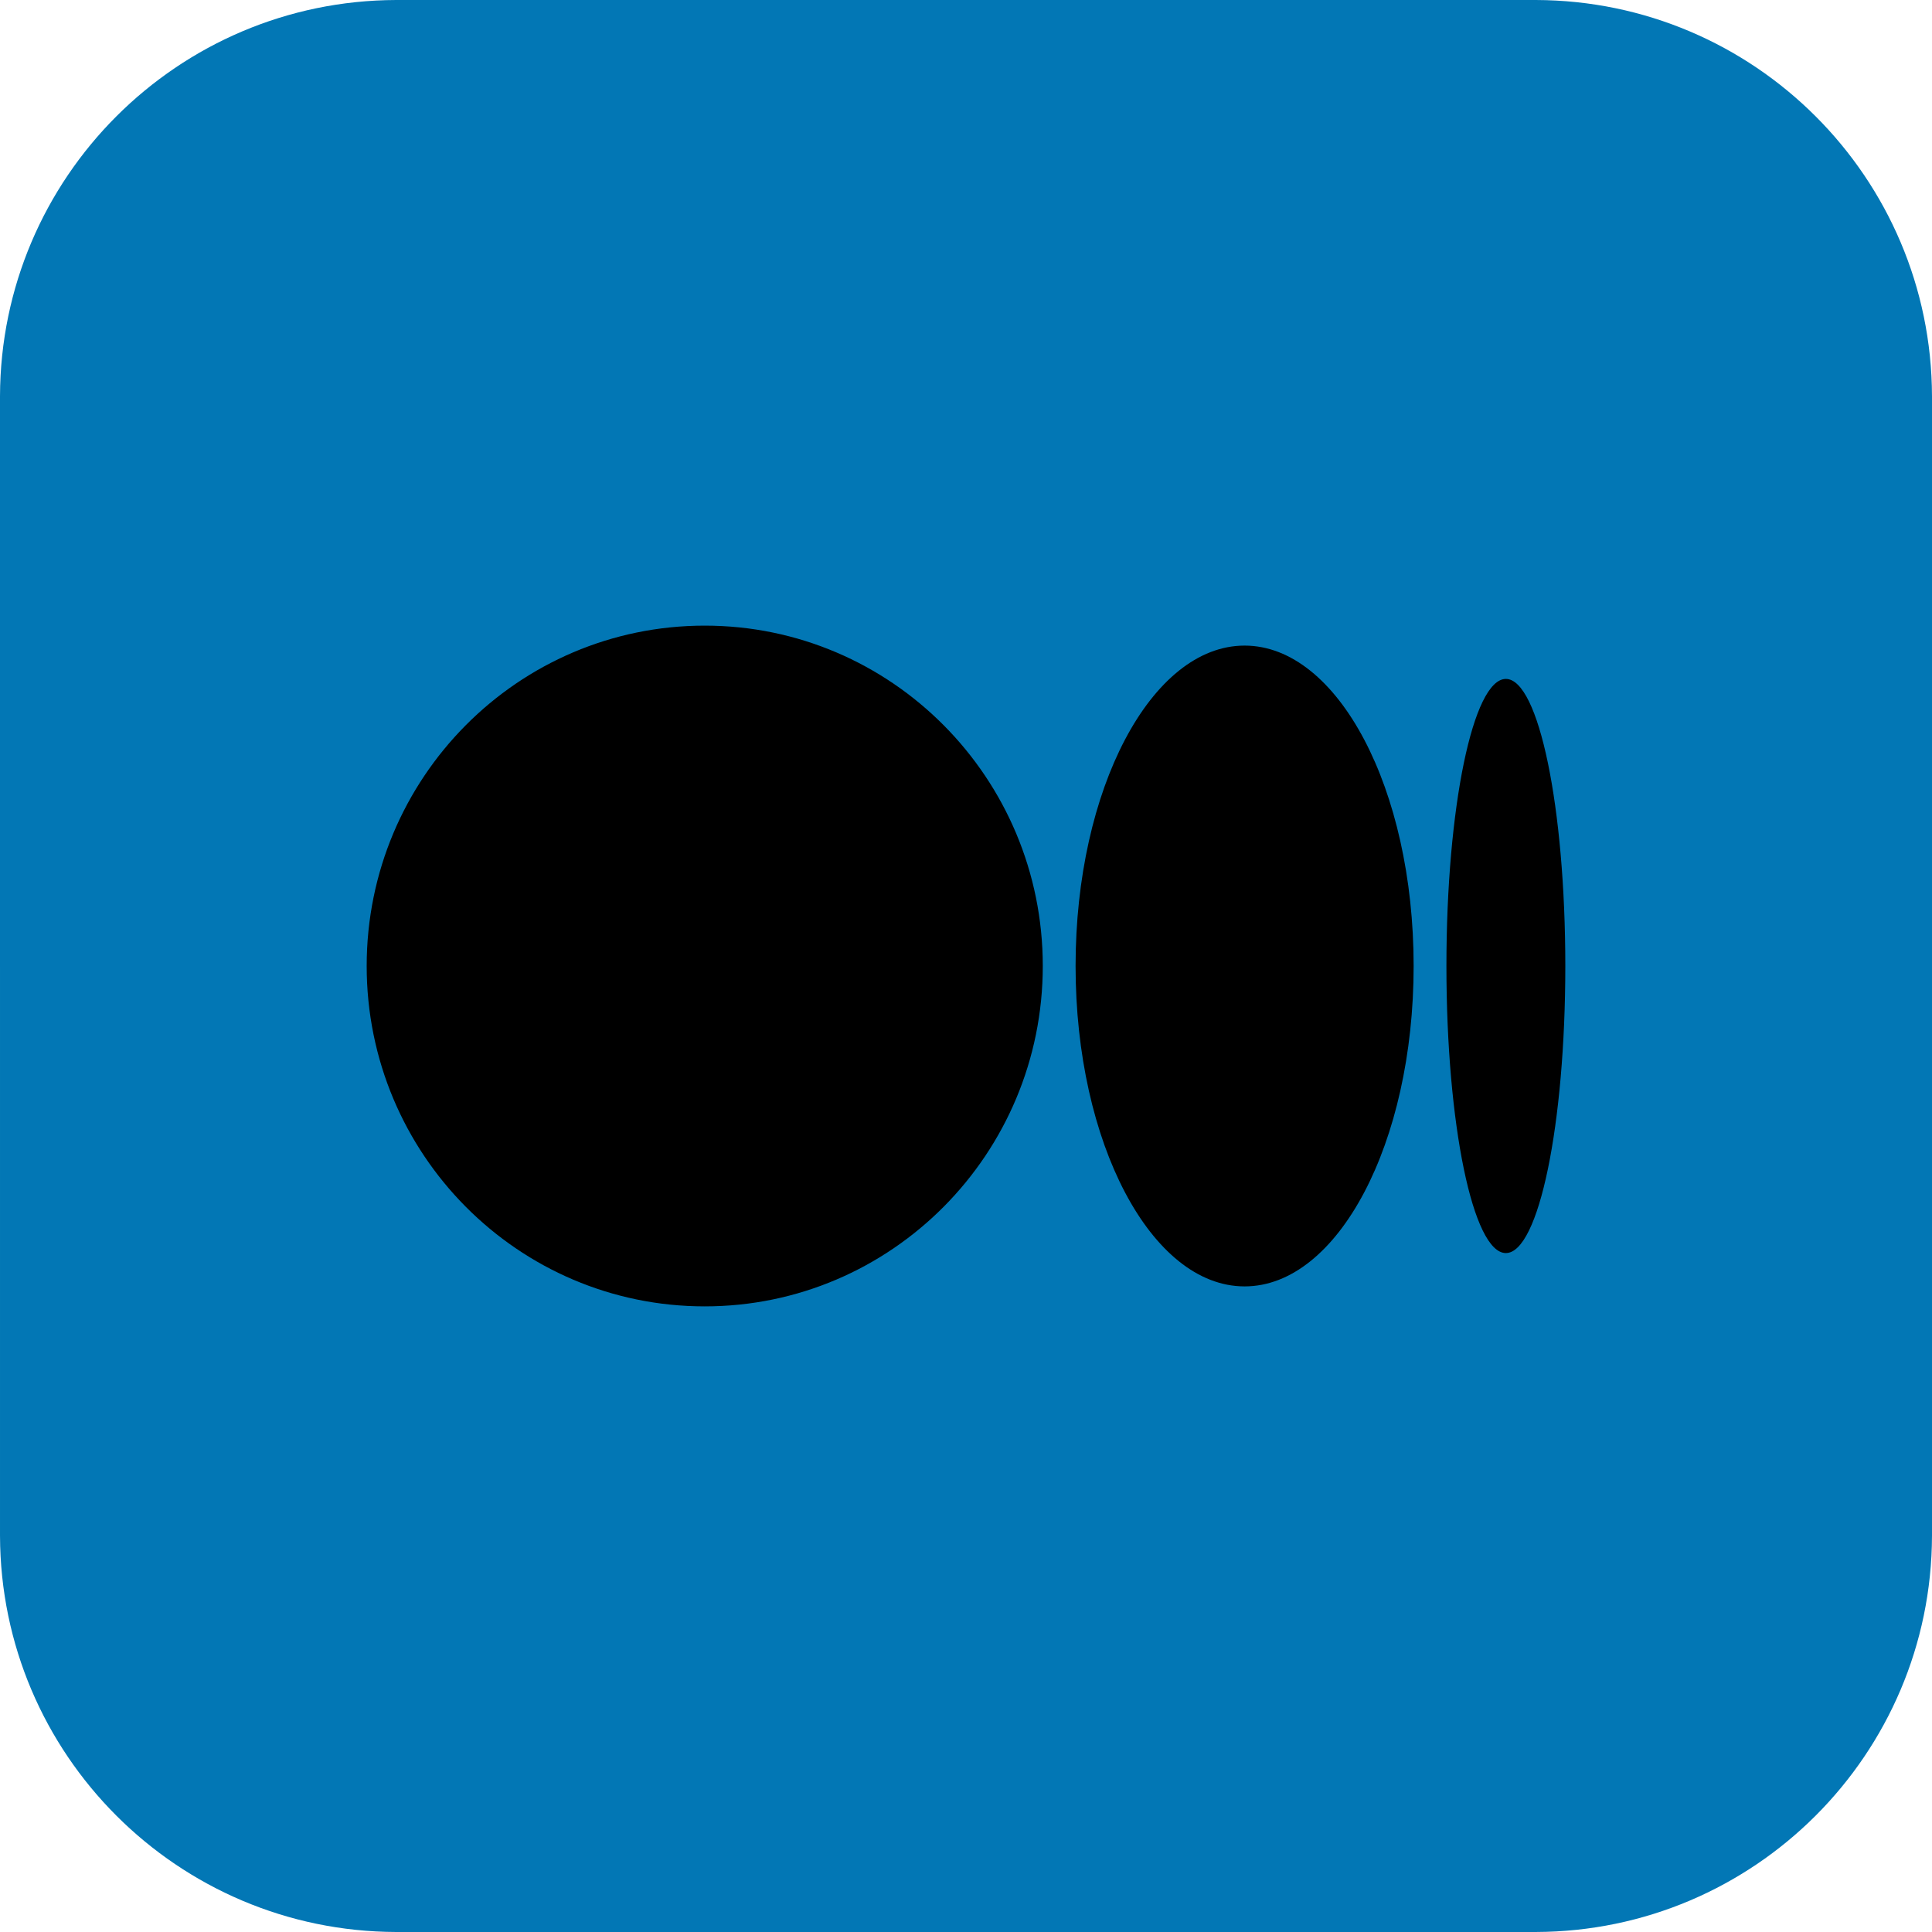
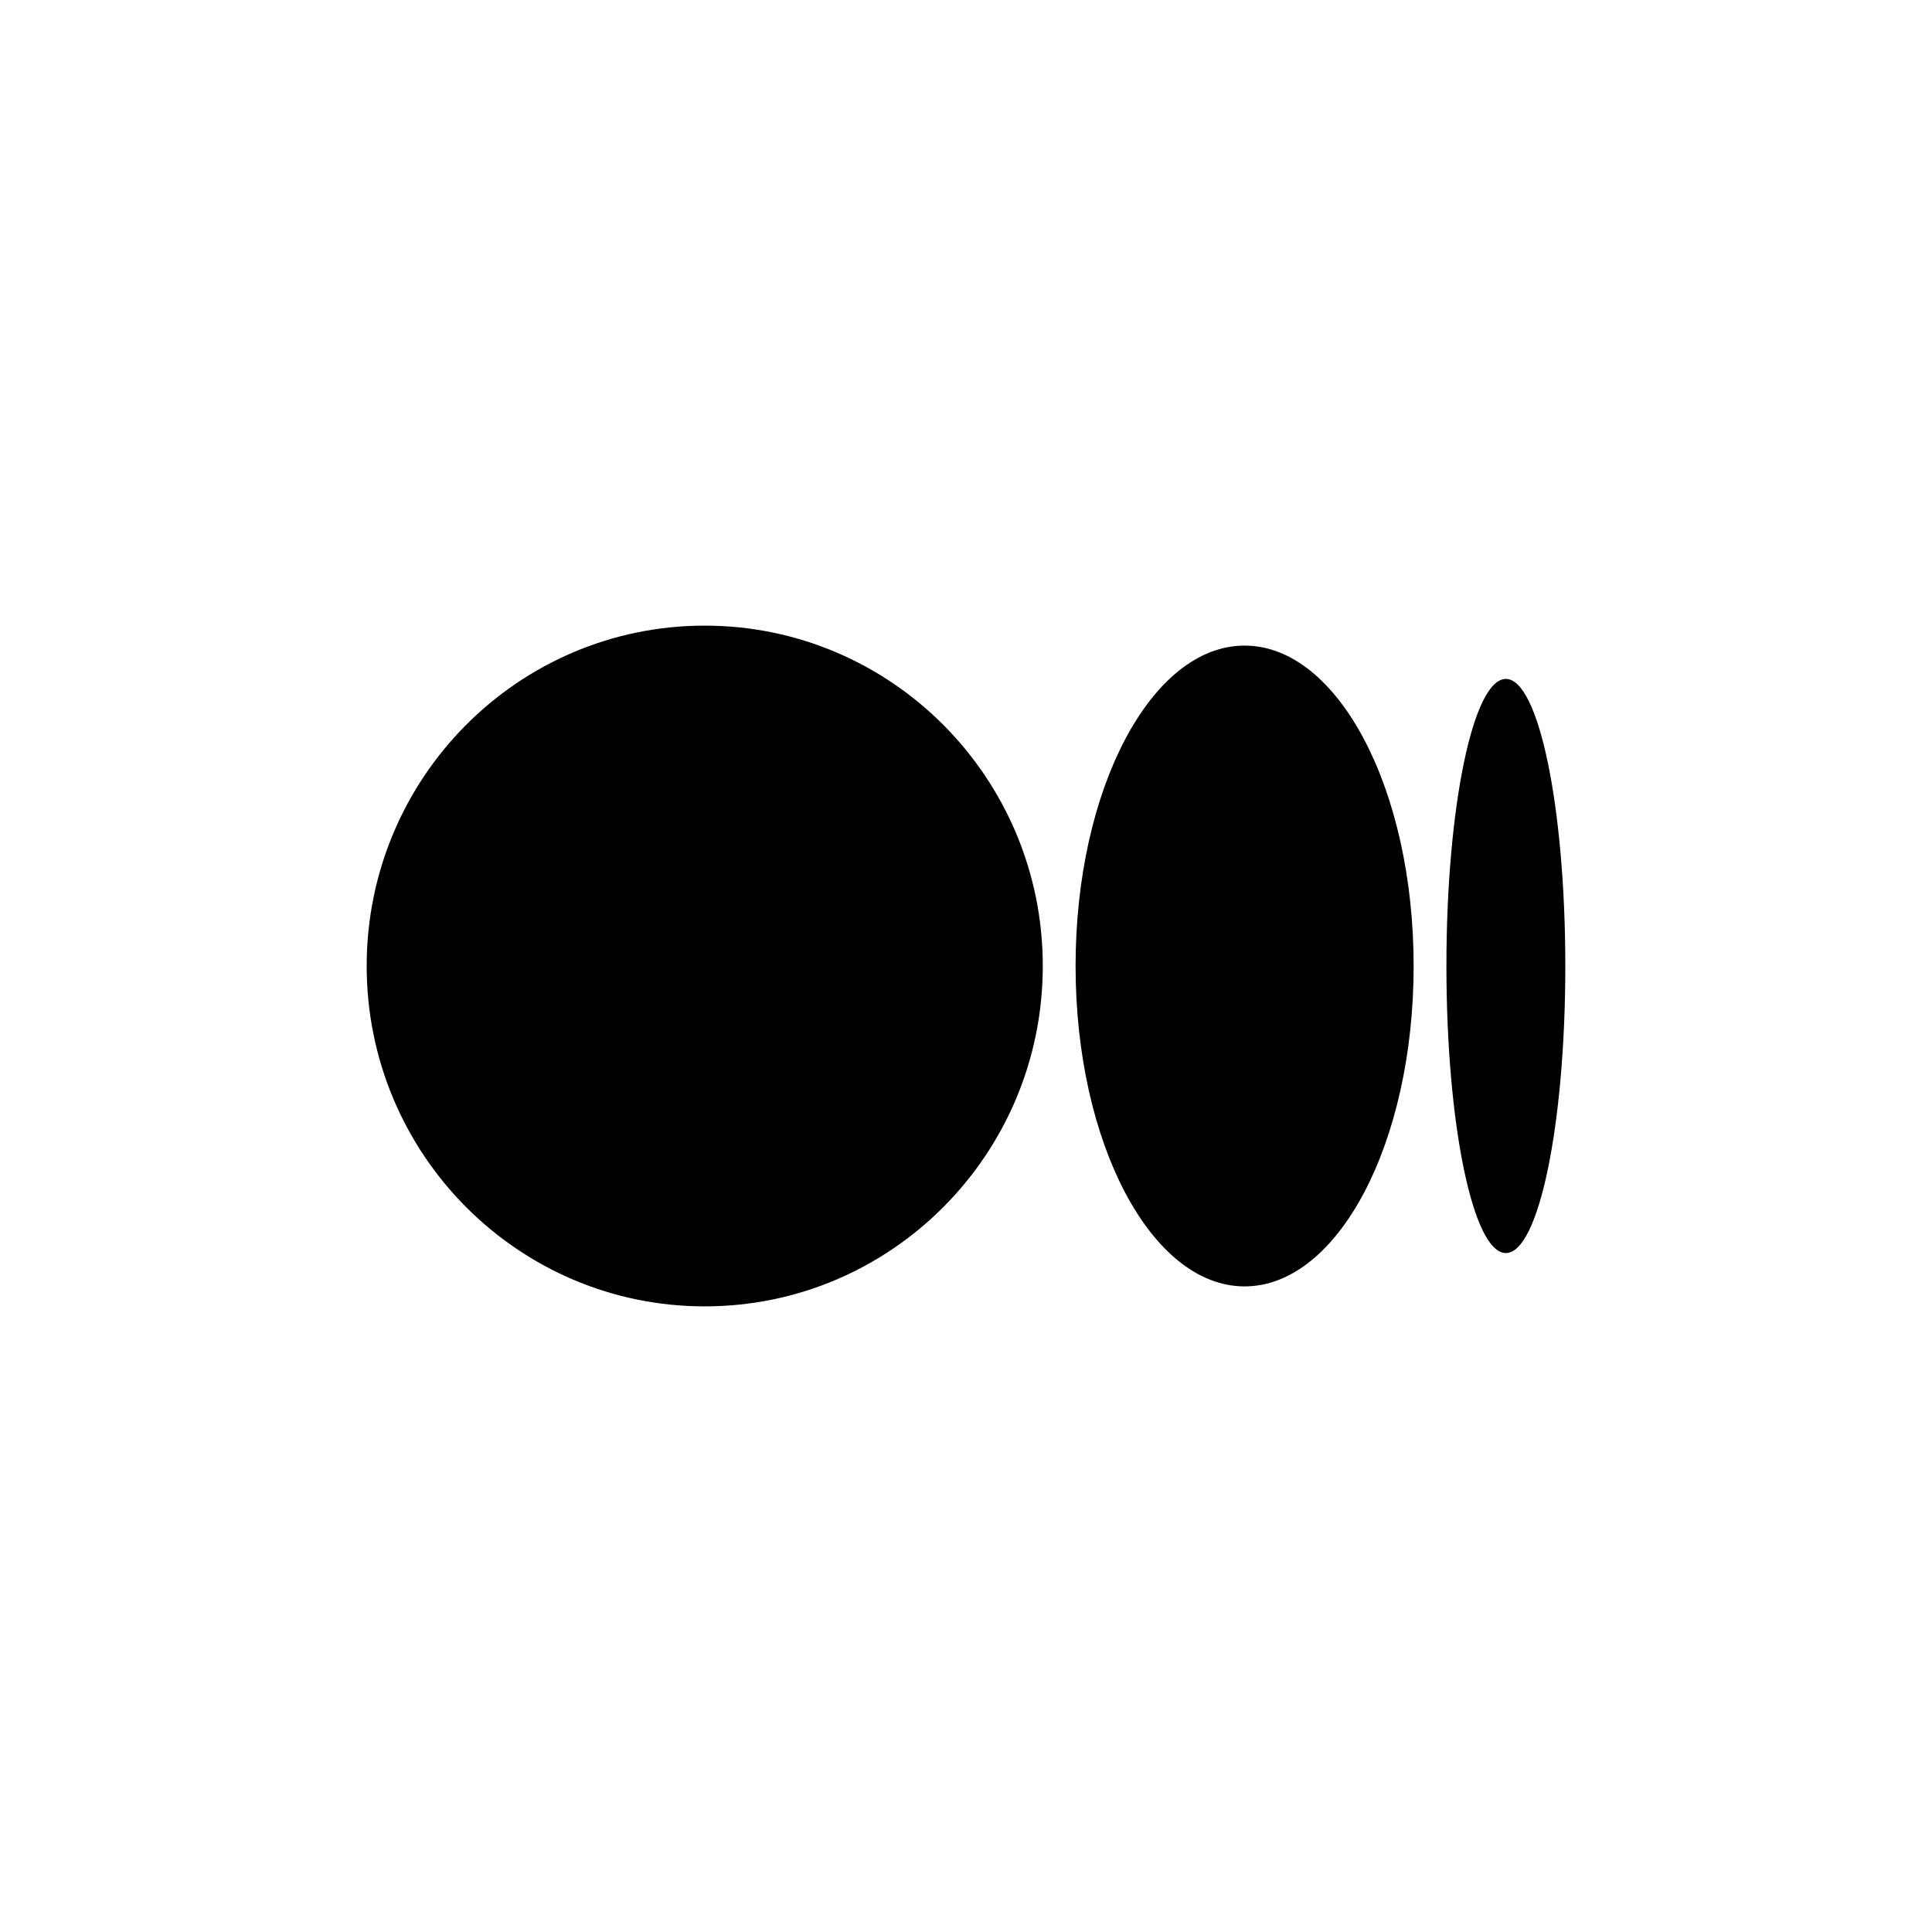
<svg xmlns="http://www.w3.org/2000/svg" clip-rule="evenodd" fill="#0277b5" fill-rule="evenodd" height="512" image-rendering="optimizeQuality" preserveAspectRatio="xMidYMid meet" shape-rendering="geometricPrecision" text-rendering="geometricPrecision" version="1" viewBox="0.0 0.0 512.0 512.0" width="512" zoomAndPan="magnify">
  <g id="change1_1">
-     <path d="M105 0h302c57.928.155 104.845 47.072 105 104.996V407c-.155 57.926-47.072 104.844-104.996 104.998L105 512C47.074 511.844.156 464.926.002 407.003L0 105C.156 47.072 47.074.155 104.997 0H105z" />
-   </g>
+     </g>
  <g id="change2_1">
    <path d="M276.348 255.998c0 49.817-40.109 90.203-89.588 90.203-49.479 0-89.585-40.374-89.585-90.203 0-49.828 40.109-90.199 89.585-90.199 49.476 0 89.588 40.383 89.588 90.199zm98.28 0c0 46.897-20.057 84.91-44.795 84.91-24.737 0-44.794-38.025-44.794-84.91 0-46.883 20.057-84.909 44.794-84.909 24.738 0 44.795 38.026 44.795 84.909zm40.197 0c0 42.017-7.054 76.076-15.755 76.076-8.7 0-15.754-34.071-15.754-76.076 0-42.004 7.054-76.075 15.757-76.075 8.704 0 15.752 34.062 15.752 76.075z" fill="#000000" fill-rule="nonzero" />
  </g>
</svg>